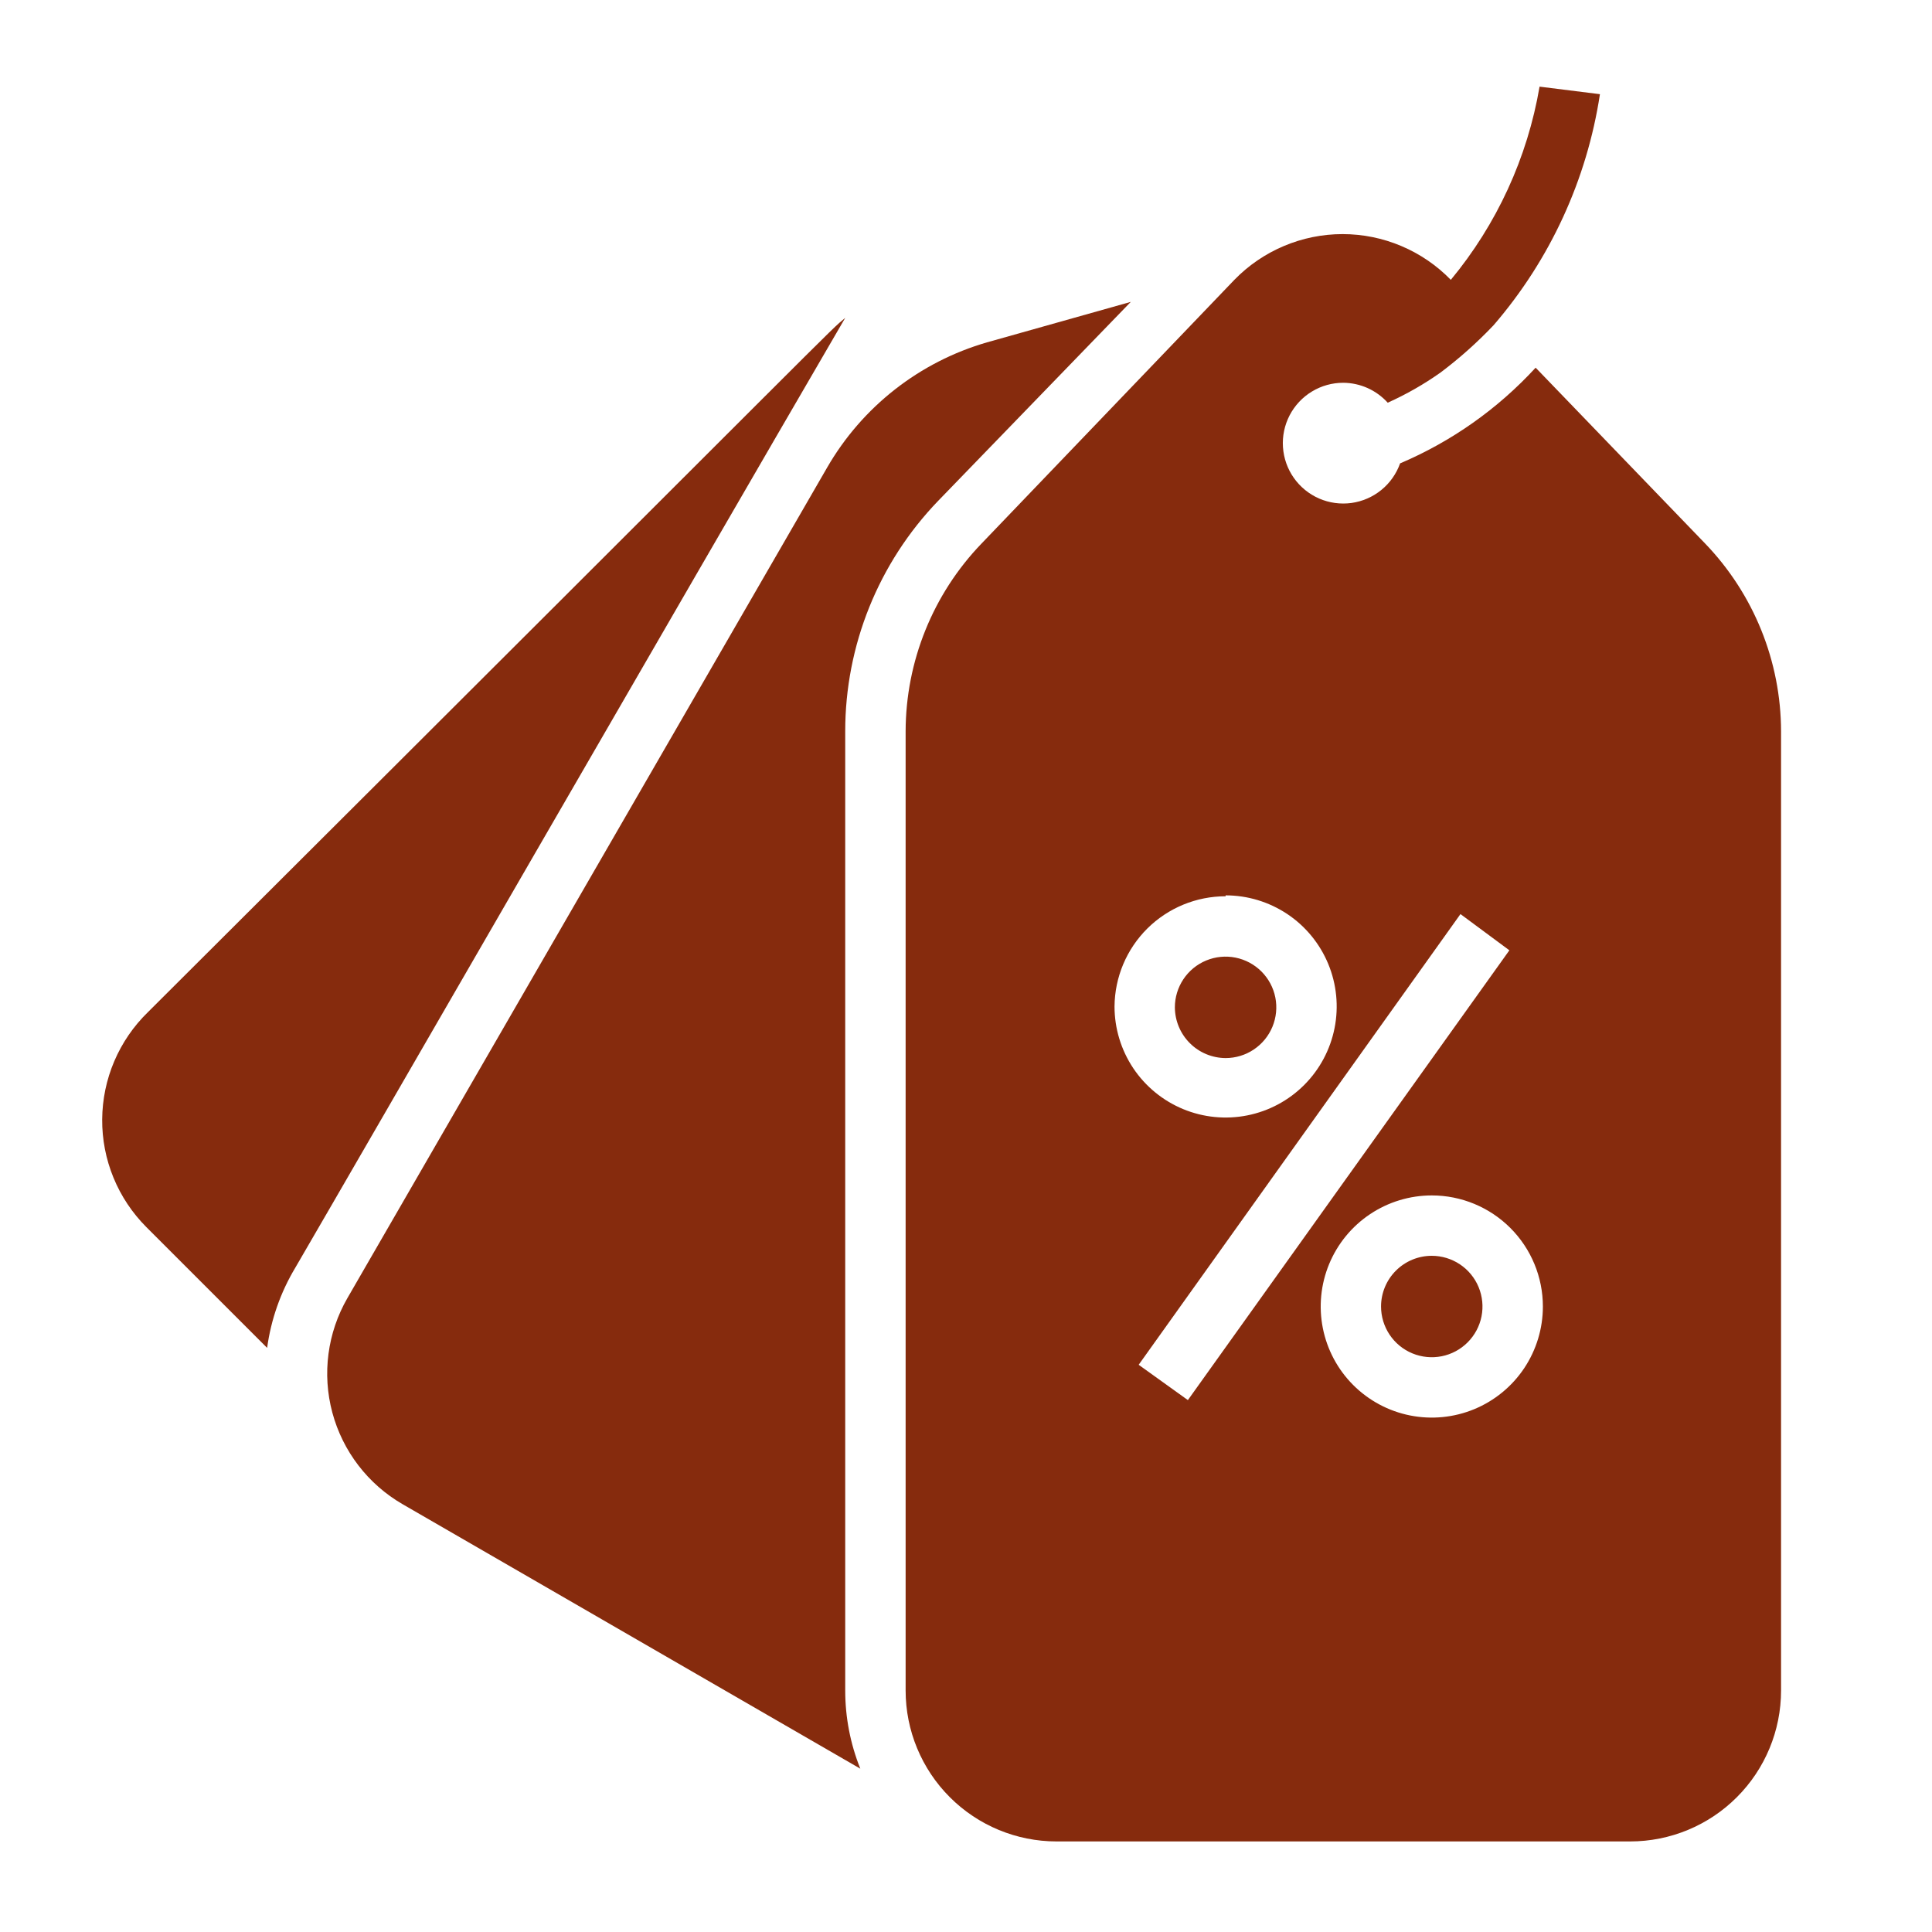
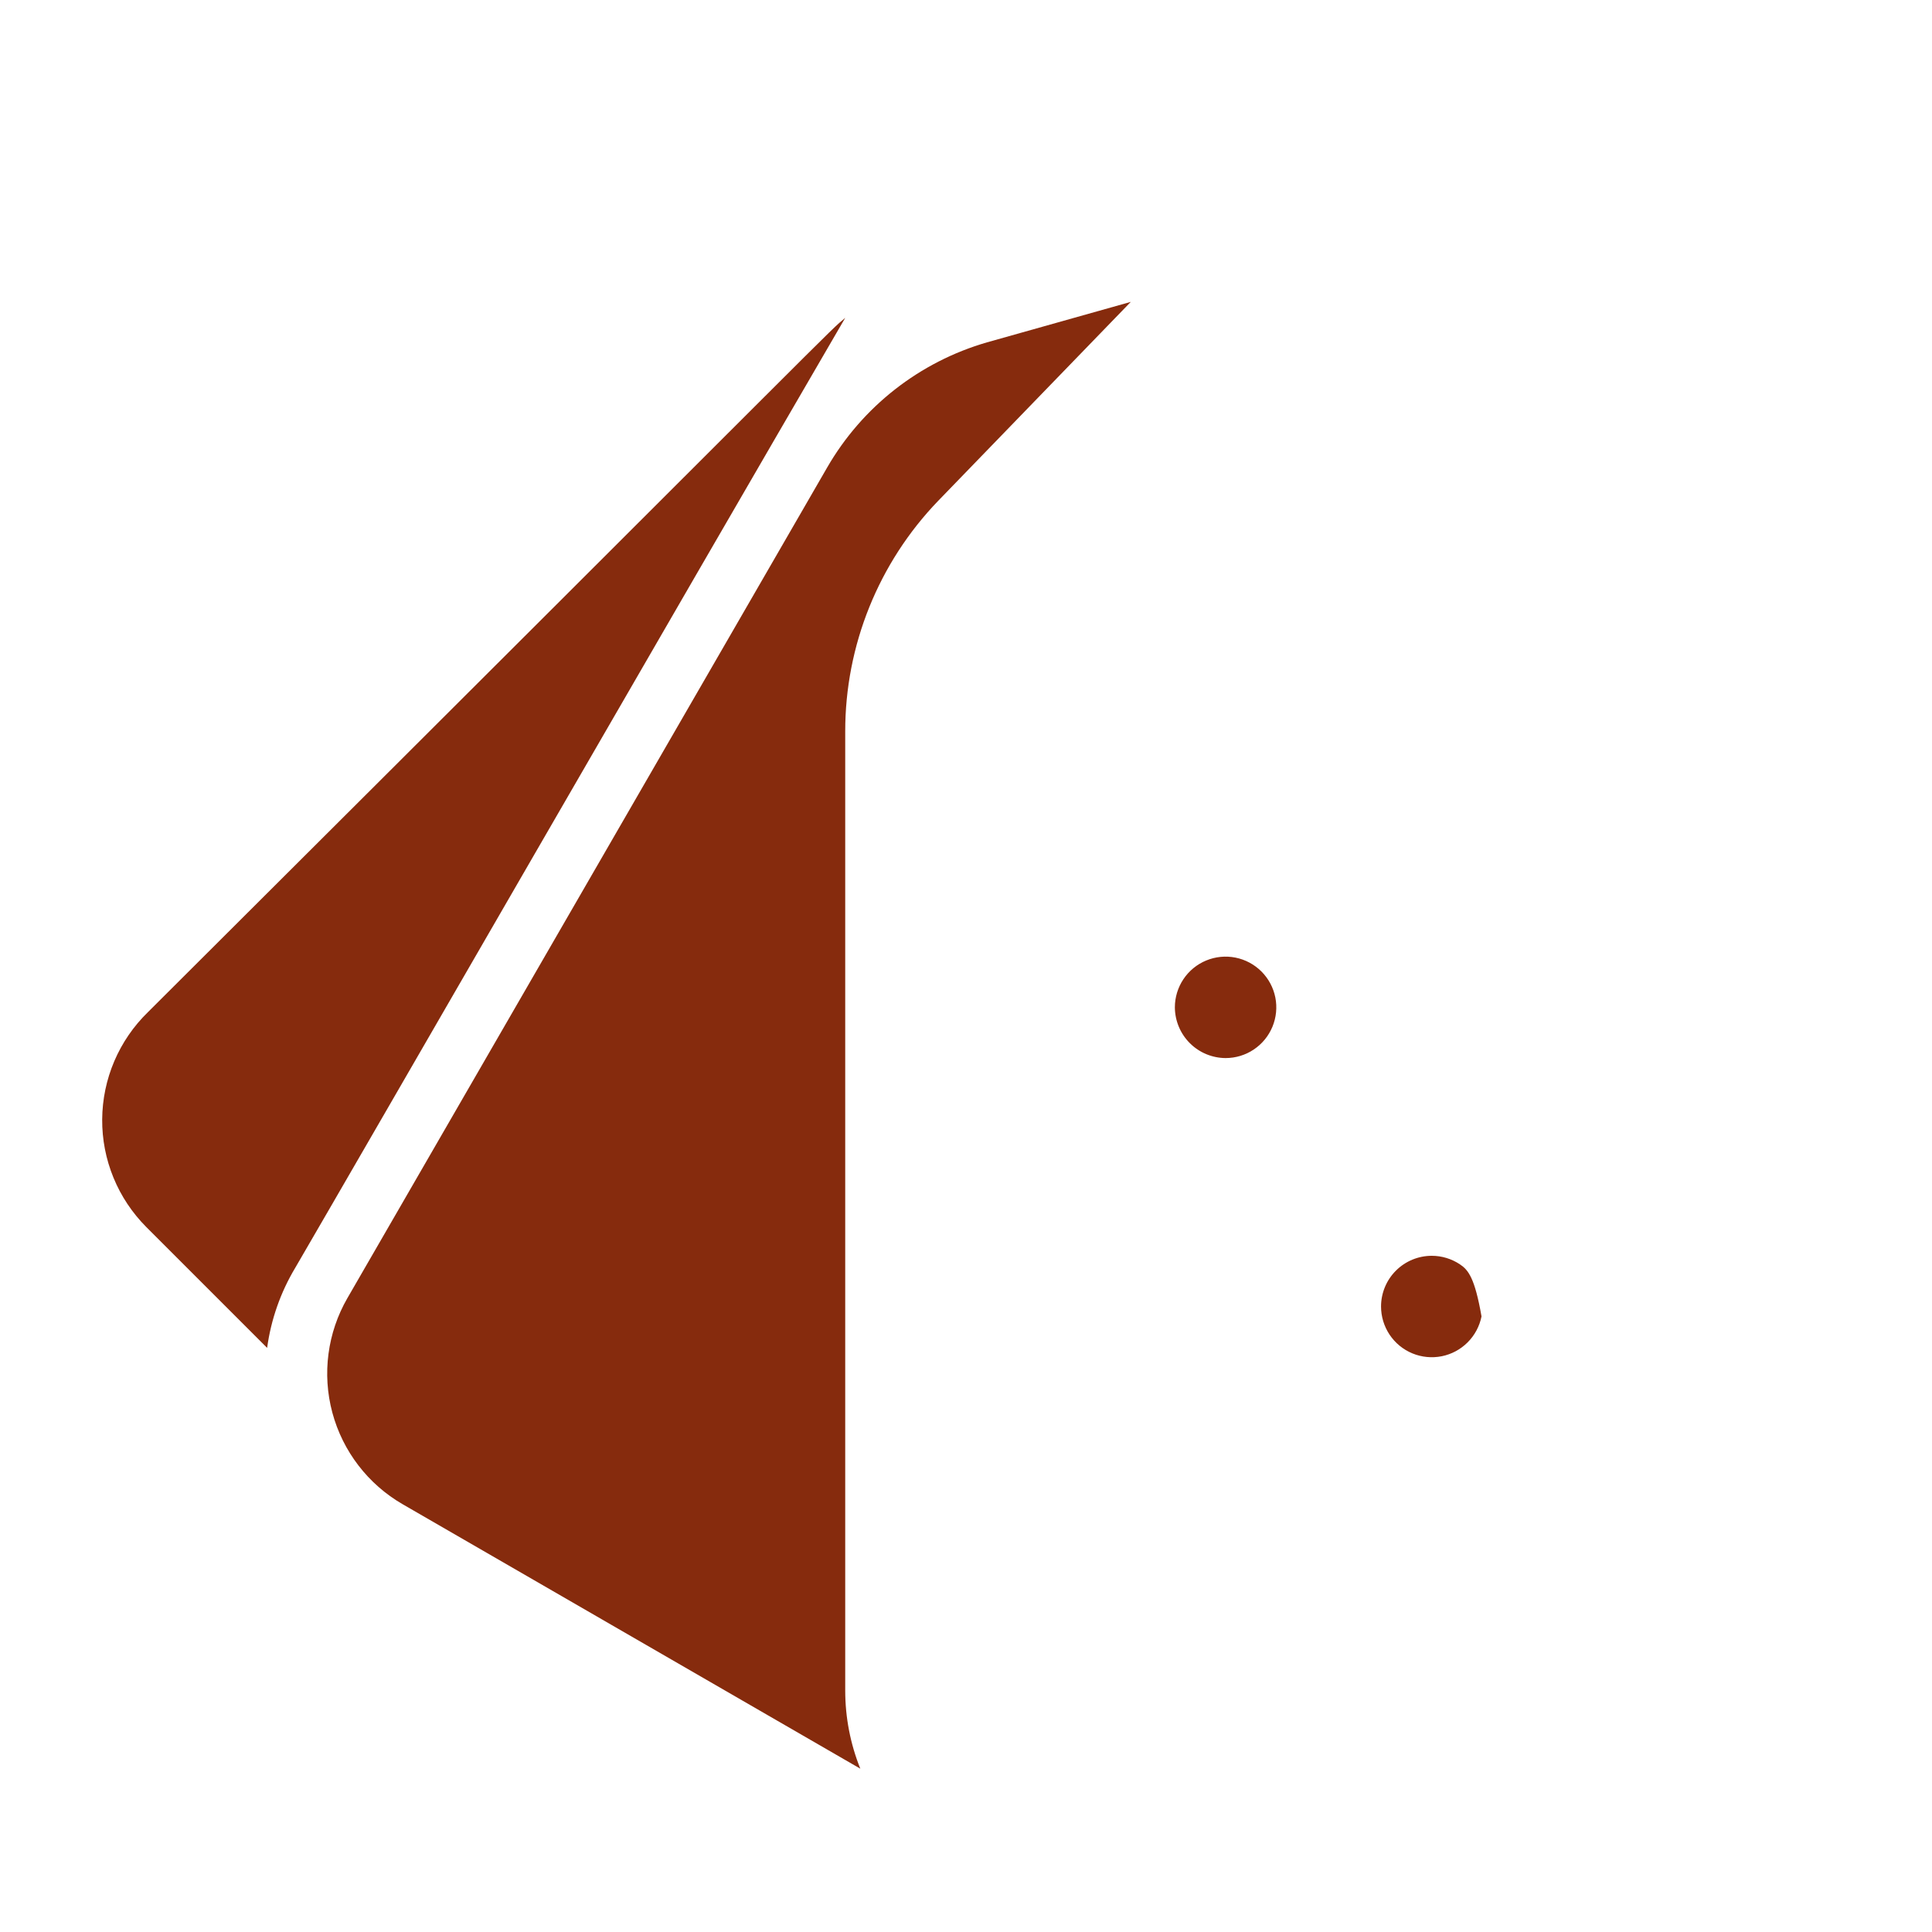
<svg xmlns="http://www.w3.org/2000/svg" width="64" height="64" viewBox="0 0 64 64" fill="none">
-   <path d="M31.079 16.59L37.459 10L32.699 11.34C30.462 11.986 28.562 13.473 27.399 15.49L11.509 43C10.846 44.148 10.666 45.513 11.009 46.794C11.353 48.075 12.191 49.167 13.339 49.83L28.499 58.59C28.168 57.767 27.999 56.887 27.999 56V24.23C27.997 21.381 29.102 18.642 31.079 16.59ZM4.849 40.65L8.849 44.65C8.977 43.713 9.293 42.811 9.779 42C12.109 38 22.409 20.13 27.999 10.53C27.379 11.05 28.599 9.9 4.899 33.53C4.424 33.992 4.046 34.544 3.786 35.153C3.526 35.762 3.39 36.417 3.385 37.08C3.38 37.742 3.507 38.399 3.759 39.012C4.01 39.625 4.381 40.181 4.849 40.65ZM40.599 35.05C40.931 35.05 41.256 34.952 41.532 34.767C41.809 34.582 42.024 34.32 42.151 34.013C42.278 33.706 42.312 33.368 42.247 33.042C42.182 32.716 42.022 32.417 41.787 32.182C41.552 31.947 41.253 31.787 40.927 31.722C40.601 31.657 40.263 31.691 39.956 31.818C39.649 31.945 39.387 32.16 39.202 32.437C39.018 32.713 38.919 33.038 38.919 33.37C38.922 33.815 39.099 34.24 39.414 34.555C39.728 34.87 40.154 35.047 40.599 35.05ZM45.749 43.28C45.749 43.612 45.848 43.937 46.032 44.213C46.217 44.49 46.479 44.705 46.786 44.832C47.093 44.959 47.431 44.992 47.757 44.928C48.083 44.863 48.382 44.703 48.617 44.468C48.852 44.233 49.012 43.934 49.077 43.608C49.142 43.282 49.108 42.944 48.981 42.637C48.854 42.33 48.639 42.068 48.362 41.883C48.086 41.699 47.761 41.6 47.429 41.6C46.983 41.6 46.556 41.777 46.241 42.092C45.926 42.407 45.749 42.834 45.749 43.28Z" fill="#862B0D" />
-   <path d="M35 61H54C55.326 61 56.598 60.473 57.535 59.535C58.473 58.598 59 57.326 59 56V24.23C58.996 21.906 58.093 19.673 56.48 18L50.87 12.18C49.616 13.545 48.086 14.625 46.38 15.35C46.257 15.695 46.042 16.001 45.757 16.232C45.473 16.463 45.13 16.612 44.767 16.662C44.403 16.711 44.033 16.66 43.697 16.514C43.361 16.367 43.071 16.131 42.86 15.831C42.649 15.532 42.525 15.18 42.5 14.814C42.475 14.448 42.552 14.082 42.721 13.757C42.891 13.431 43.146 13.159 43.46 12.969C43.773 12.779 44.133 12.679 44.5 12.68C44.777 12.682 45.051 12.742 45.304 12.855C45.557 12.969 45.784 13.134 45.97 13.34C46.584 13.064 47.171 12.729 47.72 12.34C48.35 11.867 48.938 11.342 49.48 10.77C51.349 8.602 52.569 5.95 53 3.12L51 2.87C50.598 5.224 49.584 7.431 48.06 9.27C47.594 8.791 47.037 8.41 46.421 8.15C45.805 7.889 45.144 7.755 44.475 7.755C43.806 7.755 43.145 7.889 42.529 8.15C41.913 8.41 41.356 8.791 40.89 9.27L32.52 18C30.907 19.673 30.004 21.906 30 24.23V56C30 57.326 30.527 58.598 31.465 59.535C32.402 60.473 33.674 61 35 61ZM51.11 43.28C51.11 44.008 50.894 44.719 50.49 45.325C50.085 45.93 49.511 46.401 48.838 46.68C48.166 46.958 47.426 47.031 46.712 46.889C45.998 46.747 45.343 46.397 44.828 45.882C44.313 45.367 43.963 44.712 43.821 43.998C43.679 43.284 43.752 42.544 44.03 41.872C44.309 41.199 44.78 40.625 45.386 40.22C45.991 39.816 46.702 39.6 47.43 39.6C48.406 39.6 49.342 39.988 50.032 40.678C50.722 41.368 51.11 42.304 51.11 43.28ZM48.38 30.28L50 31.48L39.35 46.38L37.72 45.21L48.38 30.28ZM40.6 29.66C41.328 29.66 42.039 29.876 42.645 30.28C43.25 30.684 43.721 31.259 44 31.932C44.278 32.604 44.351 33.344 44.209 34.058C44.067 34.772 43.717 35.428 43.202 35.942C42.688 36.457 42.032 36.807 41.318 36.949C40.604 37.091 39.864 37.018 39.192 36.74C38.519 36.461 37.945 35.99 37.54 35.385C37.136 34.779 36.92 34.068 36.92 33.34C36.928 32.369 37.319 31.441 38.008 30.757C38.698 30.074 39.629 29.69 40.6 29.69V29.66Z" fill="#862B0D" />
+   <path d="M31.079 16.59L37.459 10L32.699 11.34C30.462 11.986 28.562 13.473 27.399 15.49L11.509 43C10.846 44.148 10.666 45.513 11.009 46.794C11.353 48.075 12.191 49.167 13.339 49.83L28.499 58.59C28.168 57.767 27.999 56.887 27.999 56V24.23C27.997 21.381 29.102 18.642 31.079 16.59ZM4.849 40.65L8.849 44.65C8.977 43.713 9.293 42.811 9.779 42C12.109 38 22.409 20.13 27.999 10.53C27.379 11.05 28.599 9.9 4.899 33.53C4.424 33.992 4.046 34.544 3.786 35.153C3.526 35.762 3.39 36.417 3.385 37.08C3.38 37.742 3.507 38.399 3.759 39.012C4.01 39.625 4.381 40.181 4.849 40.65ZM40.599 35.05C40.931 35.05 41.256 34.952 41.532 34.767C41.809 34.582 42.024 34.32 42.151 34.013C42.278 33.706 42.312 33.368 42.247 33.042C42.182 32.716 42.022 32.417 41.787 32.182C41.552 31.947 41.253 31.787 40.927 31.722C40.601 31.657 40.263 31.691 39.956 31.818C39.649 31.945 39.387 32.16 39.202 32.437C39.018 32.713 38.919 33.038 38.919 33.37C38.922 33.815 39.099 34.24 39.414 34.555C39.728 34.87 40.154 35.047 40.599 35.05ZM45.749 43.28C45.749 43.612 45.848 43.937 46.032 44.213C46.217 44.49 46.479 44.705 46.786 44.832C47.093 44.959 47.431 44.992 47.757 44.928C48.083 44.863 48.382 44.703 48.617 44.468C48.852 44.233 49.012 43.934 49.077 43.608C48.854 42.33 48.639 42.068 48.362 41.883C48.086 41.699 47.761 41.6 47.429 41.6C46.983 41.6 46.556 41.777 46.241 42.092C45.926 42.407 45.749 42.834 45.749 43.28Z" fill="#862B0D" />
</svg>